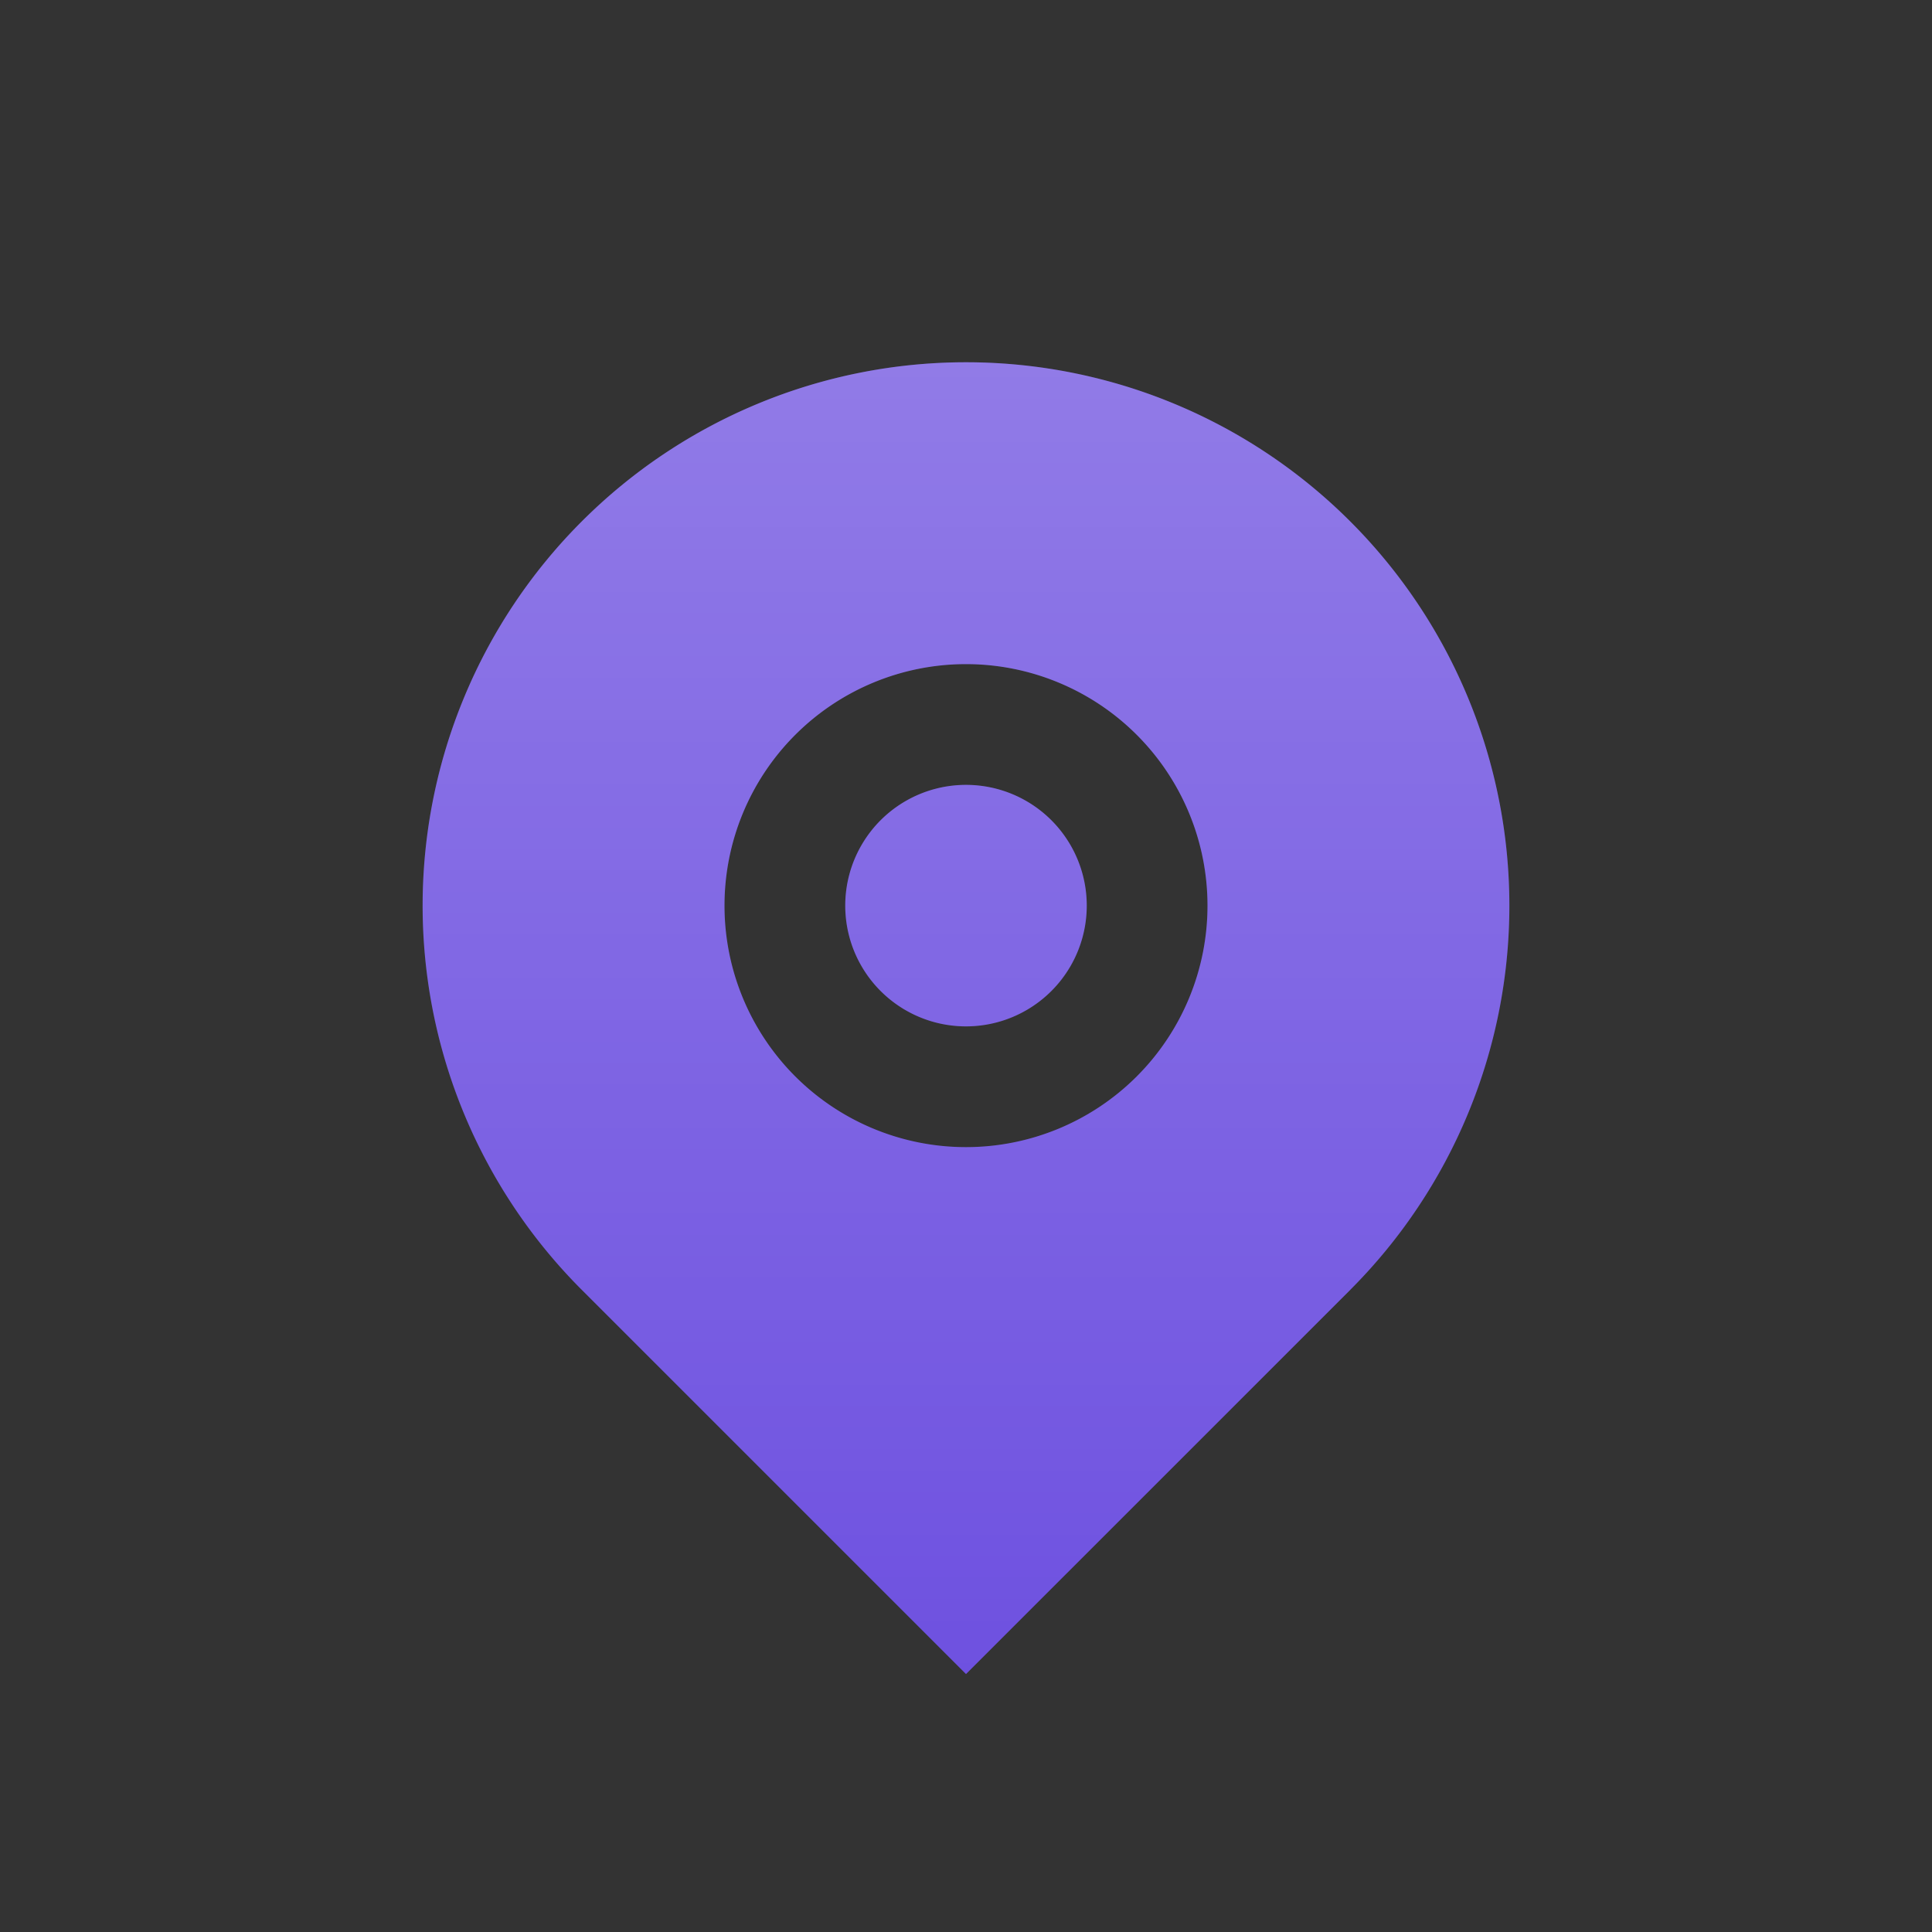
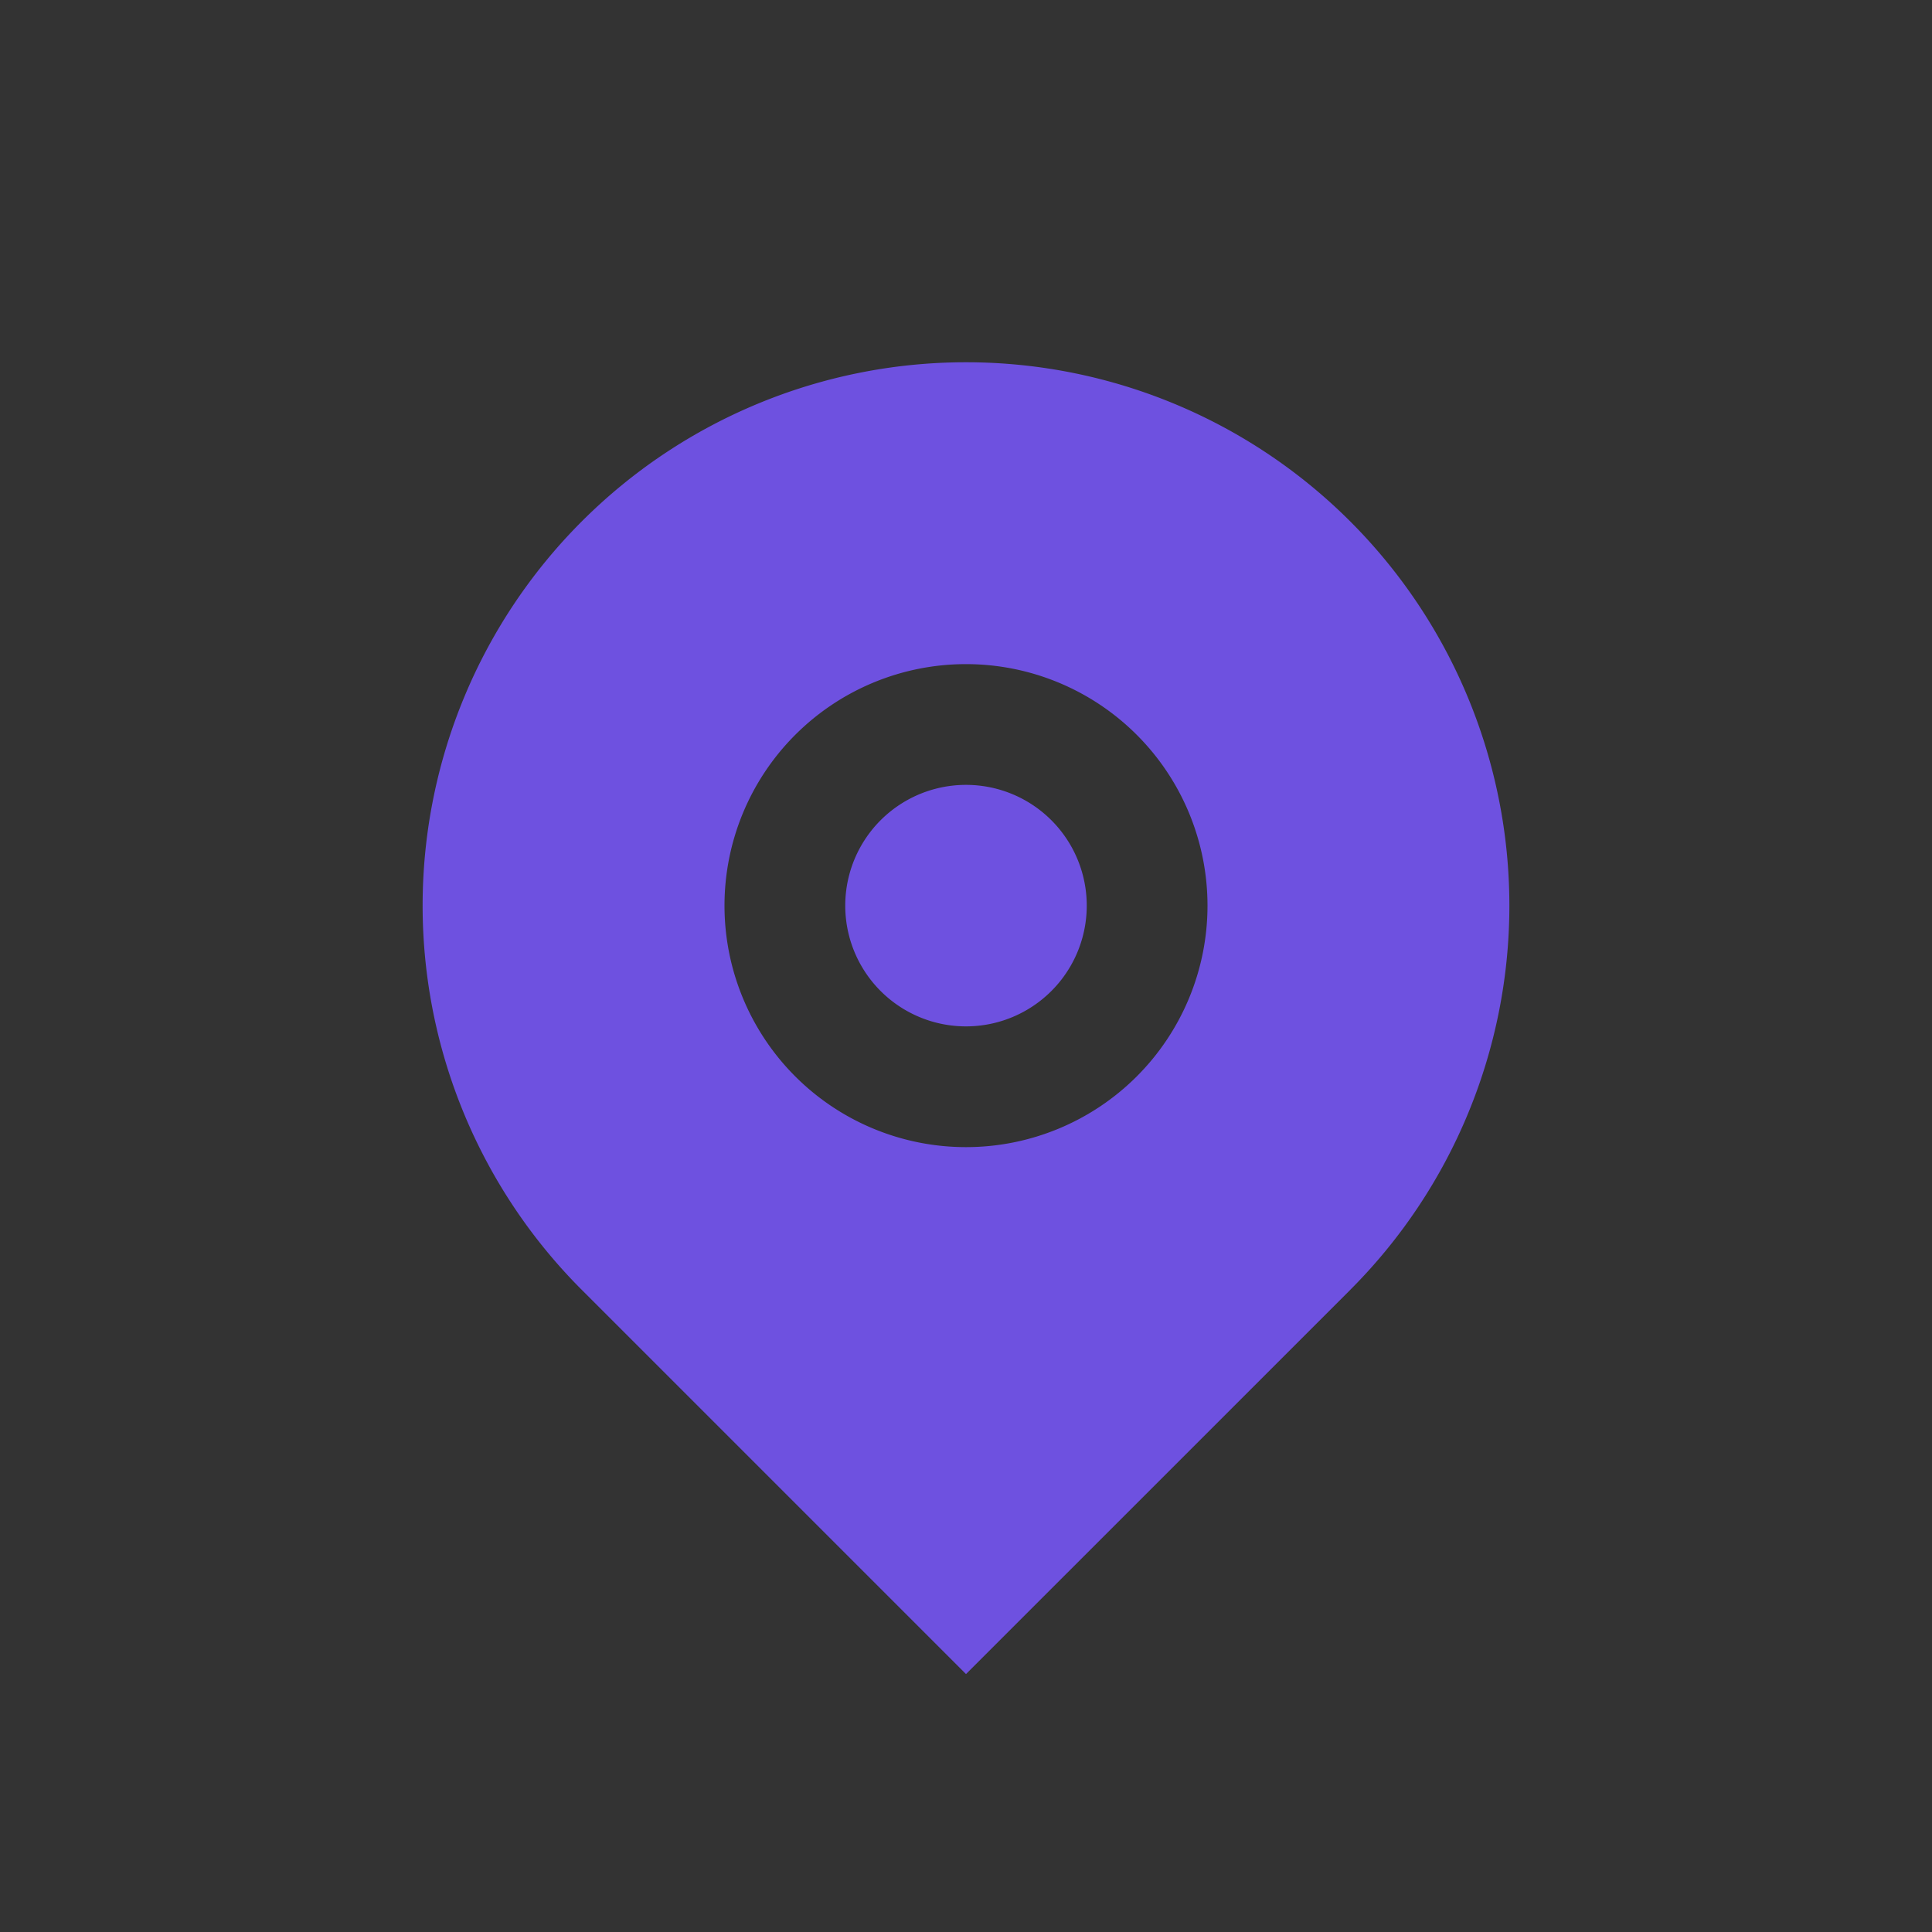
<svg xmlns="http://www.w3.org/2000/svg" width="36" height="36" fill="none">
  <rect width="100%" height="100%" fill="#333333" stroke="none" />
  <path fill="#6E51E0" d="M25.16 24.035 18 31.194l-7.16-7.16a10.125 10.125 0 1 1 14.32 0zM18 21.375a4.5 4.5 0 1 0 0-9 4.5 4.5 0 0 0 0 9zm0-2.25a2.25 2.25 0 1 1 0-4.5 2.25 2.25 0 0 1 0 4.5z" />
-   <path fill="url(#a)" fill-opacity=".24" d="M25.16 24.035 18 31.194l-7.16-7.16a10.125 10.125 0 1 1 14.32 0zM18 21.375a4.5 4.5 0 1 0 0-9 4.5 4.5 0 0 0 0 9zm0-2.25a2.25 2.25 0 1 1 0-4.5 2.25 2.25 0 0 1 0 4.5z" />
  <defs>
    <linearGradient id="a" x1="18" x2="18" y1="6.75" y2="31.194" gradientUnits="userSpaceOnUse">
      <stop stop-color="#fff" />
      <stop offset="1" stop-color="#fff" stop-opacity="0" />
    </linearGradient>
  </defs>
</svg>